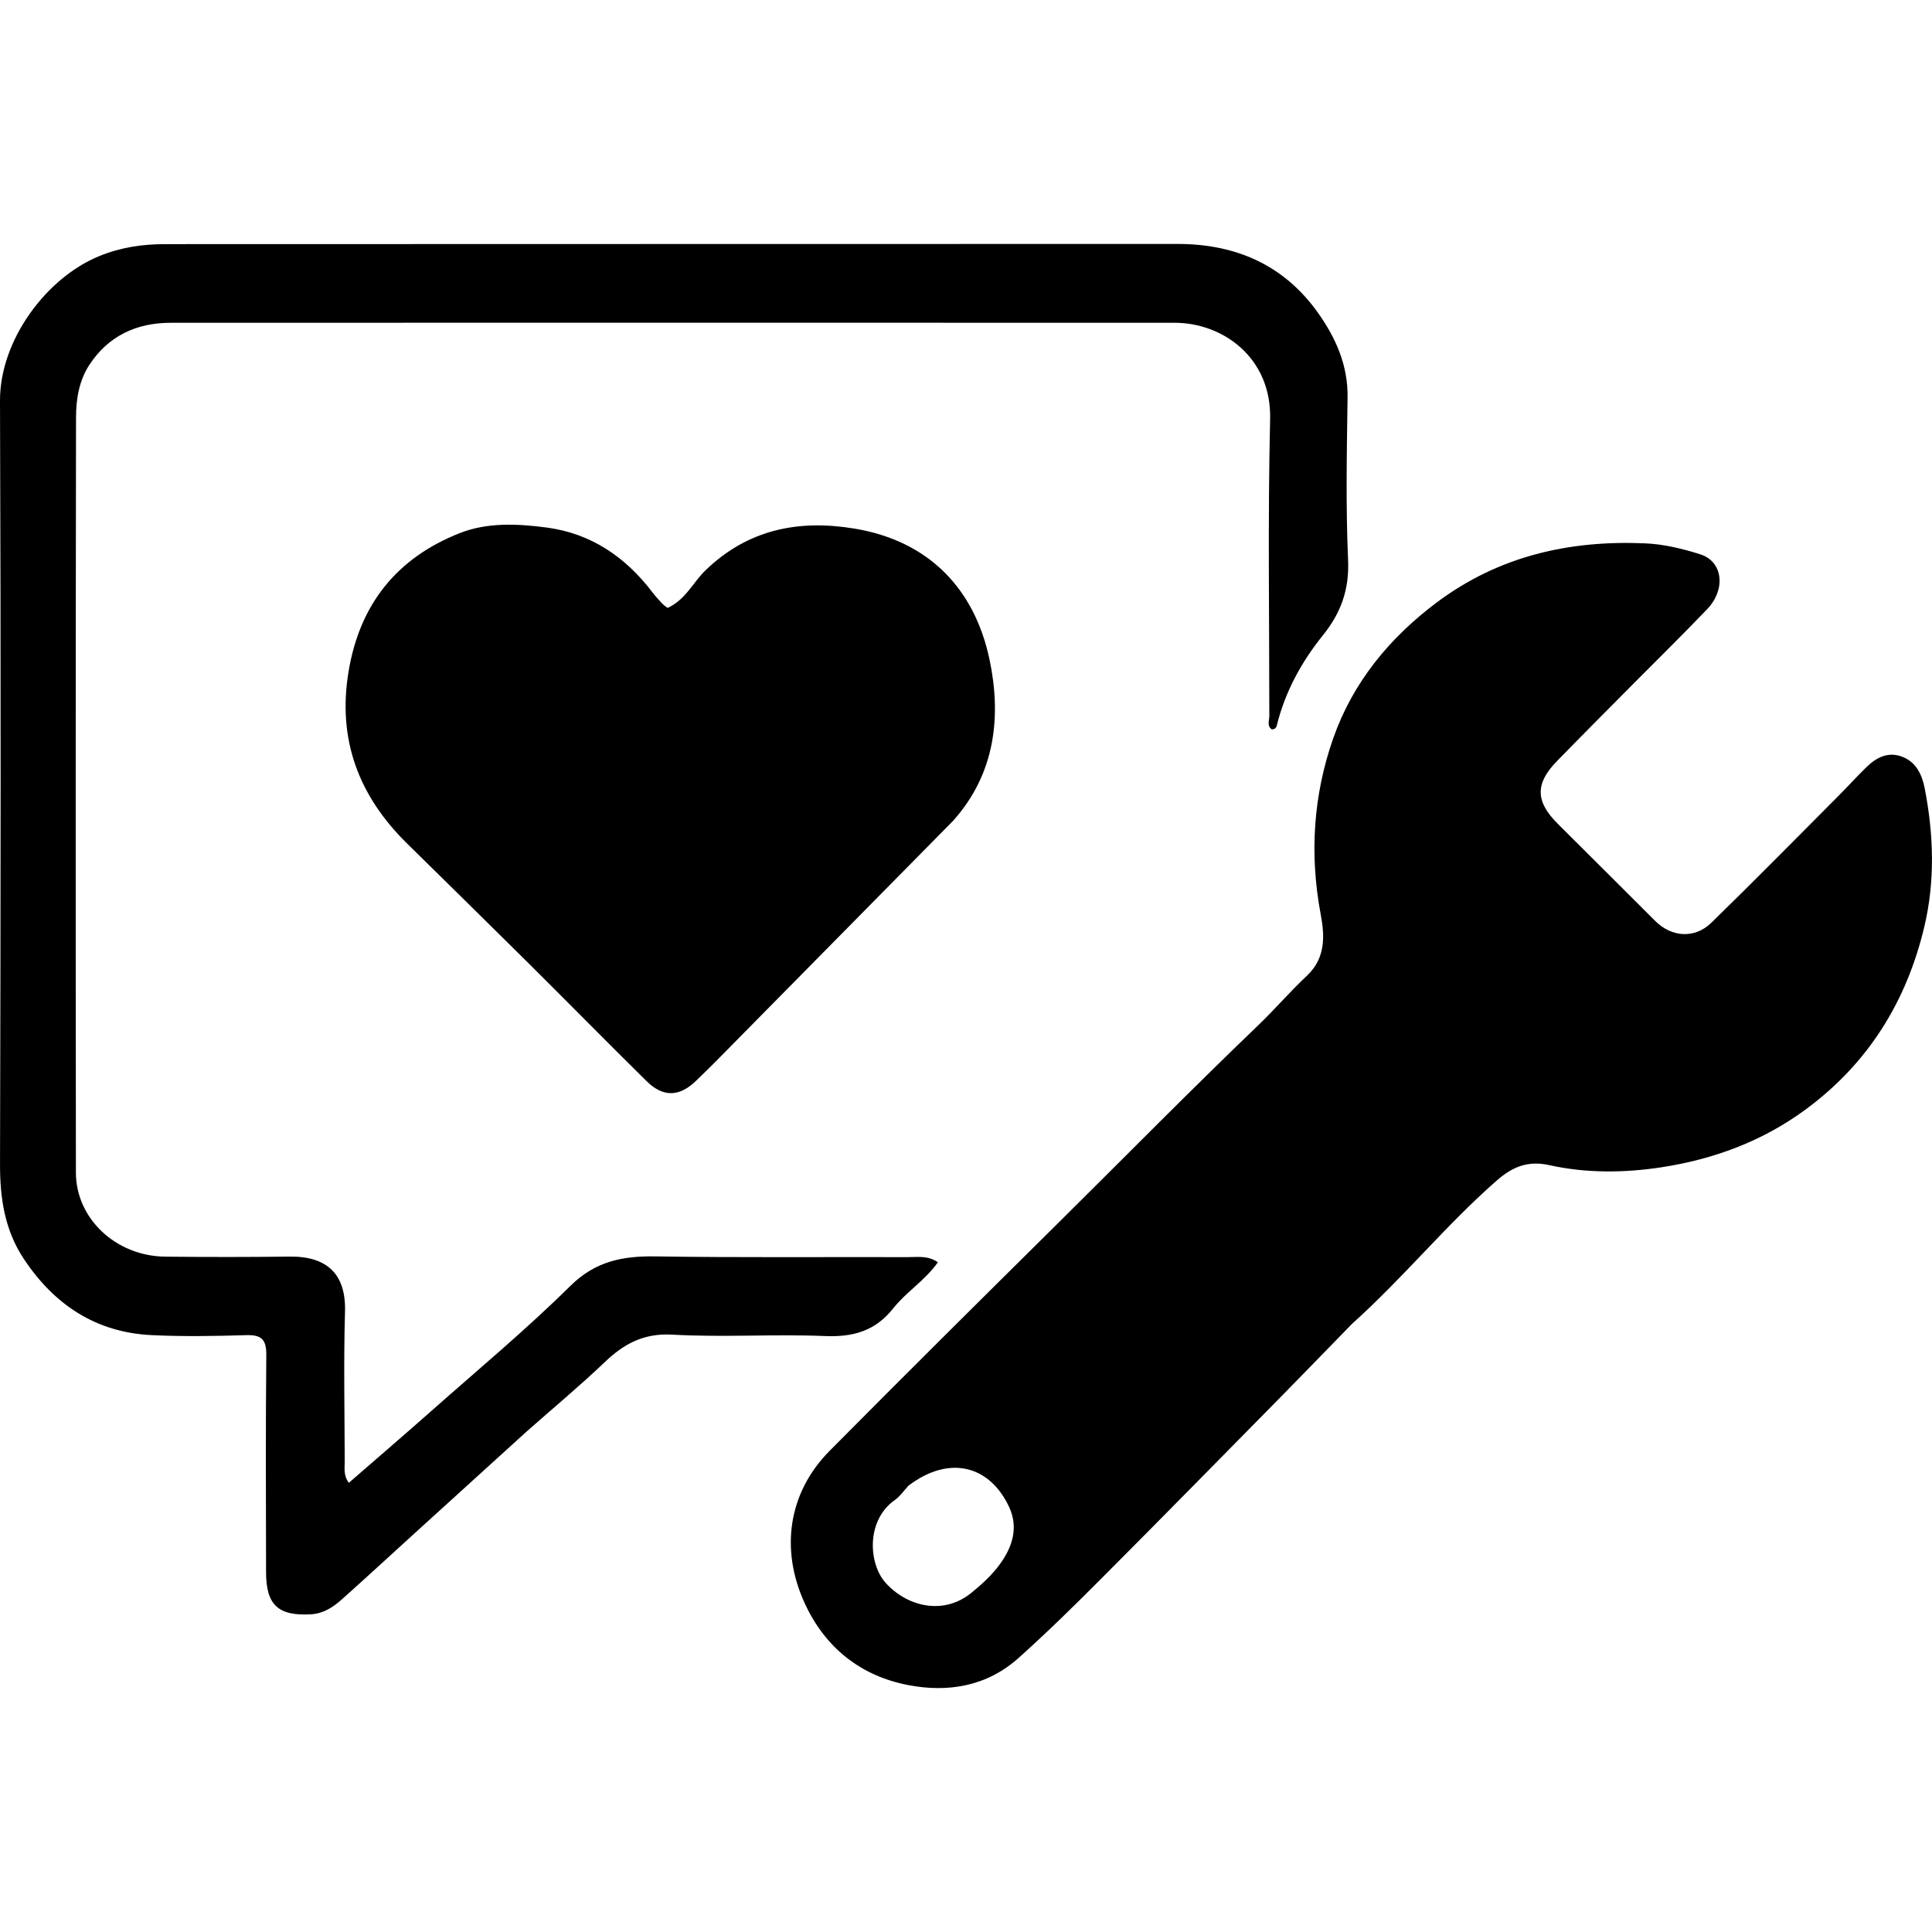
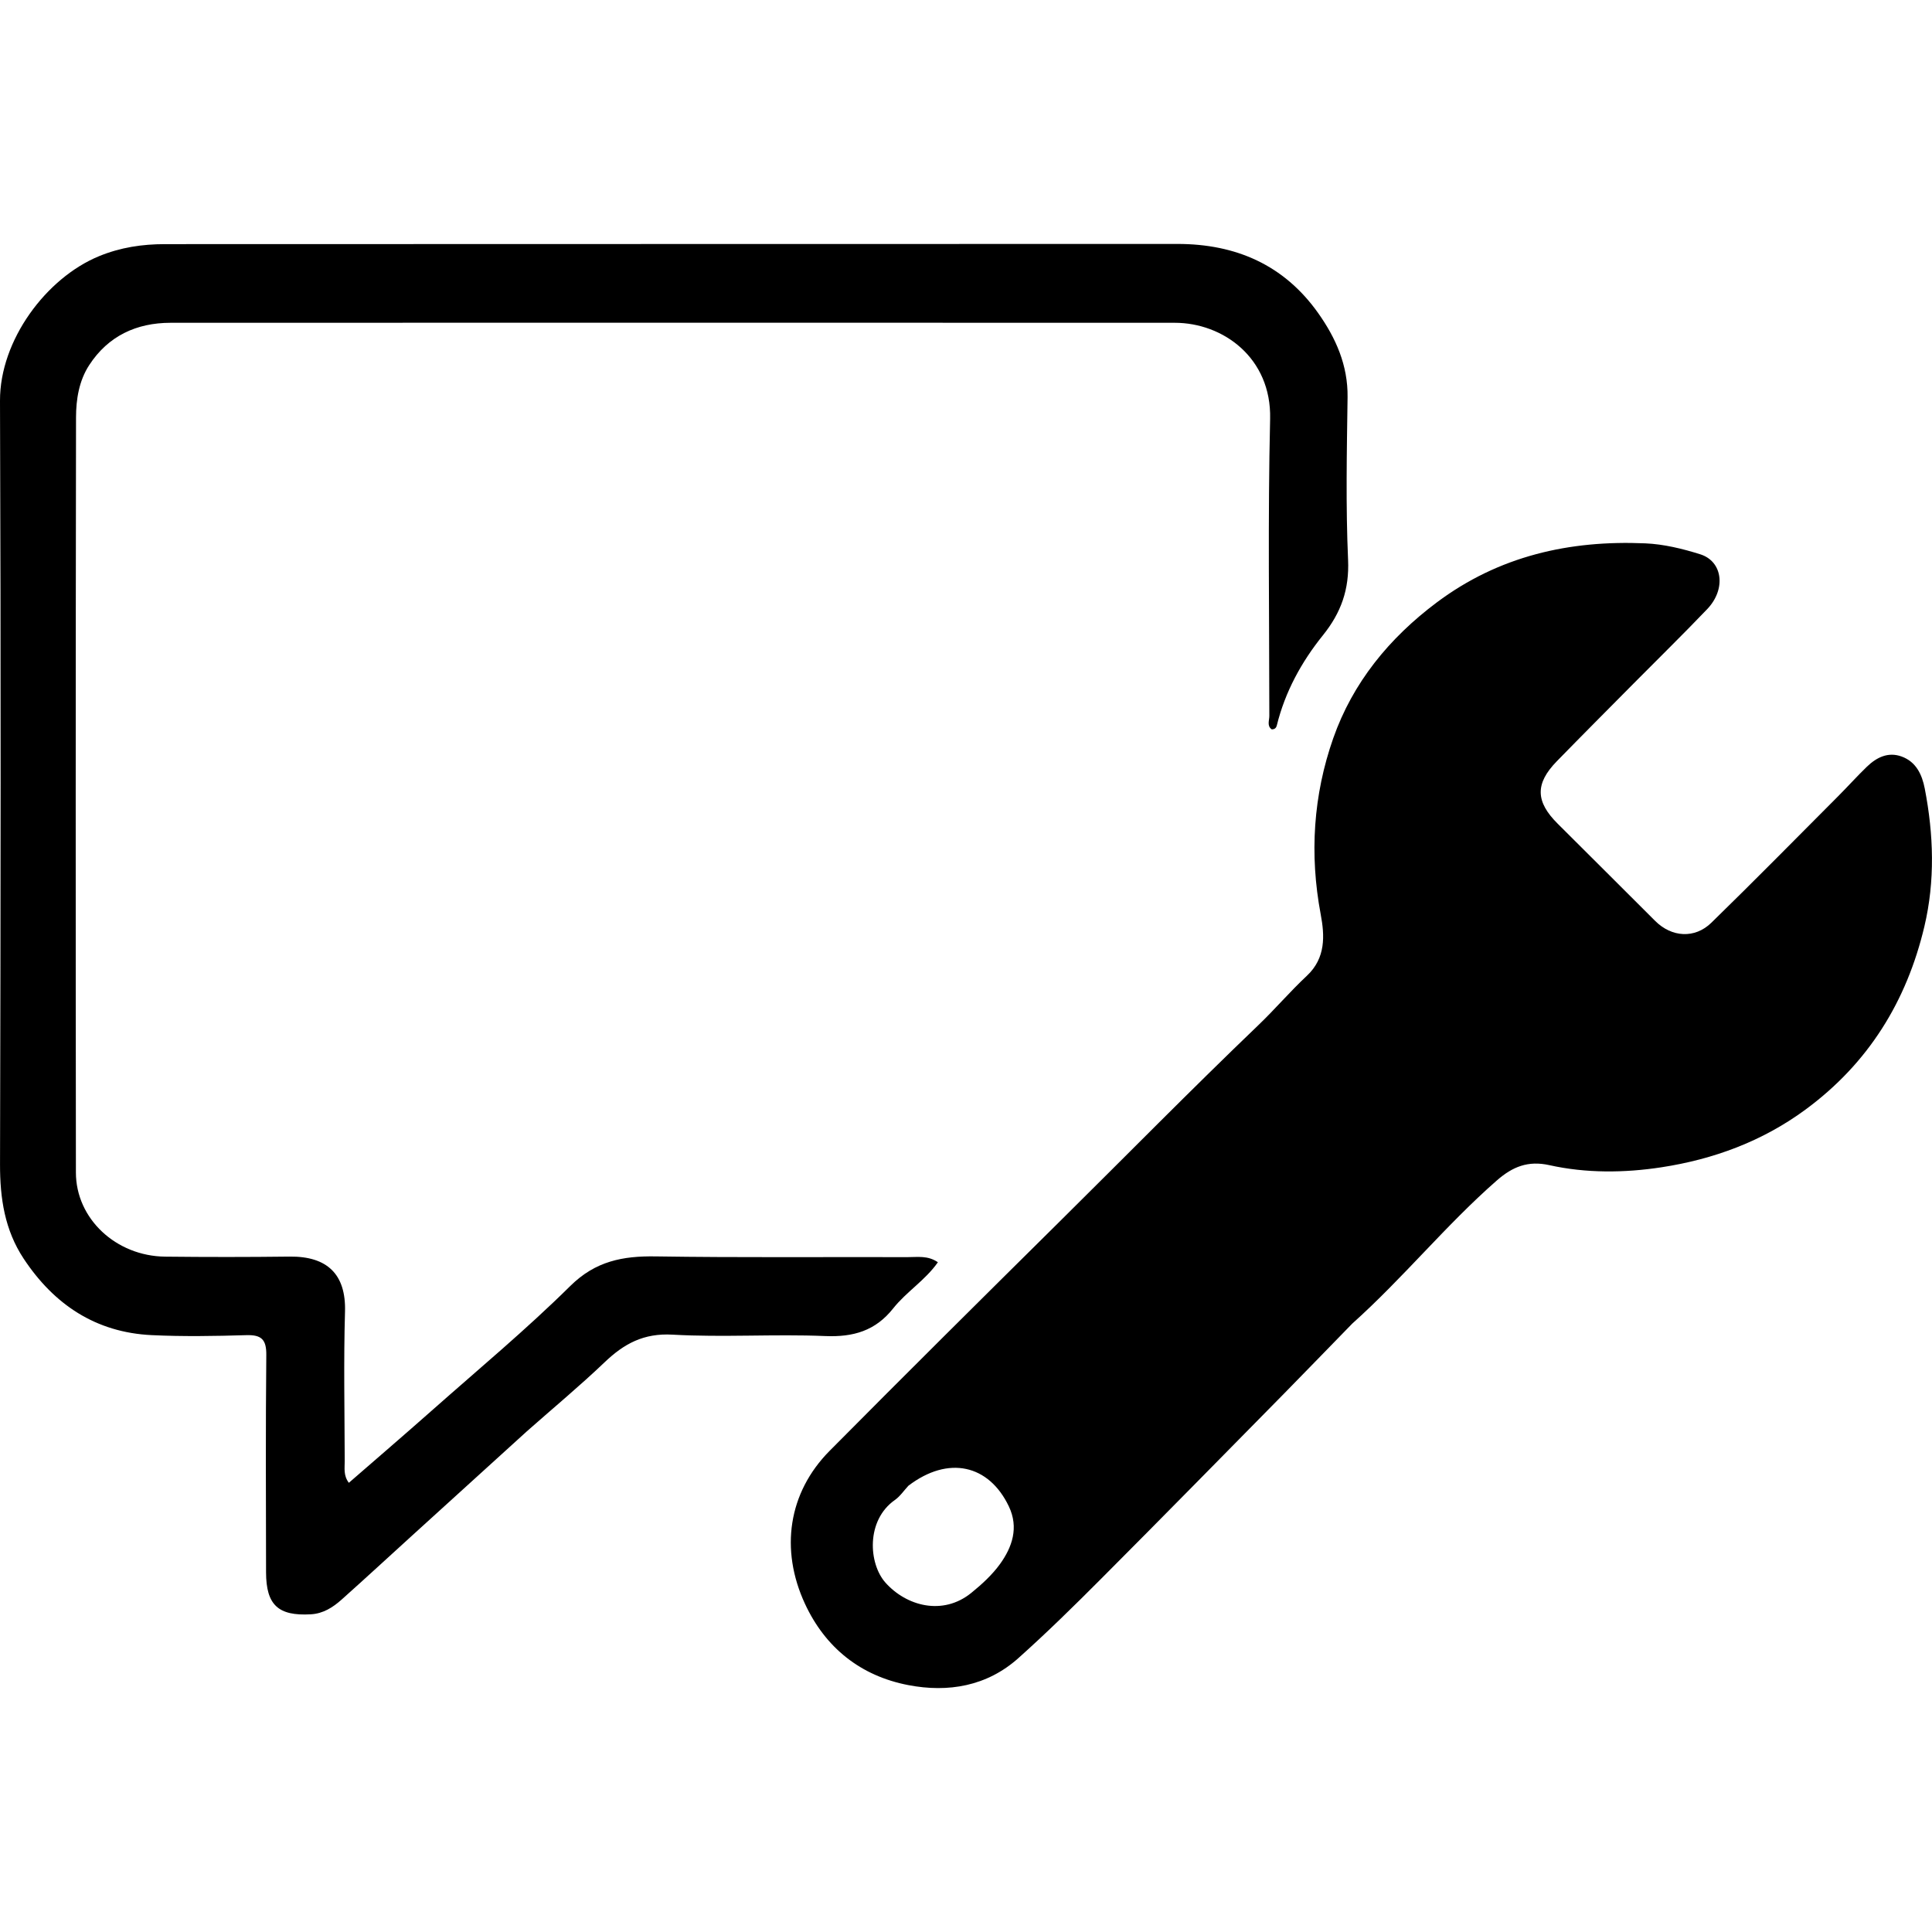
<svg xmlns="http://www.w3.org/2000/svg" version="1.1" id="Layer_1" x="0" y="0" width="800" height="800" xml:space="preserve">
  <style />
  <path d="M559.94 548.08c-9.72 9.93-19 19.59-28.4 29.14-25.08 25.46-50.11 50.97-75.35 76.28-11.25 11.29-22.63 22.48-34.51 33.1-13.02 11.63-29.03 14.34-45.55 11.17-19.78-3.8-34.43-15.5-42.87-33.8-10.26-22.25-6.97-45.82 10.28-63.22 31.54-31.82 63.35-63.37 95.19-94.89 27.43-27.15 54.48-54.68 82.35-81.39 6.83-6.54 13.08-13.89 20.03-20.38 7.95-7.42 7.41-16.76 5.76-25.51-4.68-24.87-3.06-49.36 5.19-72.87 8.08-23.02 23.18-41.51 42.87-56.25 25.72-19.26 54.97-25.84 86.36-24.47 7.65.33 15.41 2.22 22.75 4.53 9.35 2.95 10.75 14.46 2.88 22.7-9.96 10.43-20.29 20.52-30.44 30.77-10.64 10.74-21.31 21.43-31.86 32.25-9.05 9.29-8.8 16.74.44 25.89 13.5 13.38 26.89 26.86 40.37 40.26 6.77 6.73 16.33 7.4 23.2.7 17.72-17.27 35.08-34.92 52.55-52.44 4.01-4.02 7.81-8.27 11.9-12.21 3.98-3.83 8.75-6.21 14.32-4.19 6.01 2.18 8.47 7.45 9.6 13.27 3.69 19.03 4.31 38.25-.15 57.09-7.33 30.98-23.18 56.67-49.24 75.85-17.93 13.2-38.19 20.6-59.65 23.89-15.25 2.33-31.09 2.52-46.42-.89-8.78-1.95-15.2.62-21.73 6.34-21.05 18.42-38.68 40.29-59.87 59.28zm-183.8 67.14c-1.85 1.99-3.42 4.37-5.6 5.9-12.02 8.44-10.91 26.35-3.88 34.23 8.61 9.65 23.65 13.84 35.52 4.24 4.46-3.61 8.74-7.57 11.94-12.01 4.99-6.94 7.82-15.02 3.62-23.82-8.26-17.31-25.05-21.16-41.6-8.54zm-157.97-22.55c-16.04 14.58-31.73 28.82-47.42 43.08-9.77 8.88-19.46 17.83-29.31 26.62-3.6 3.21-7.61 5.79-12.74 6.08-13.46.76-18.5-3.82-18.53-17.36-.07-30.01-.19-60.03.1-90.03.06-6.39-1.99-8.39-8.28-8.2-13.05.39-26.14.61-39.17-.01-23.14-1.1-40.42-12.63-53.01-31.65-7.85-11.86-9.83-25-9.8-39.09C.28 376.72.39 271.34 0 165.95c-.09-25.1 19.16-50.86 40.94-59.84 8.97-3.7 17.99-5.01 27.33-5.02 139.75-.08 279.5-.02 419.25-.08 24.22-.01 44.17 8.69 58.3 28.62 7.29 10.28 12.36 21.61 12.18 34.85-.31 22.45-.78 44.93.21 67.34.54 12.27-2.9 21.89-10.43 31.25-8.87 11.01-15.67 23.4-19.09 37.36-.21.87-.82 1.63-2.12 1.57-2.02-1.45-.97-3.67-.97-5.53-.01-41.01-.63-82.03.33-123.02.59-25.28-19.5-39.79-39.48-39.79-138.6-.04-277.21-.06-415.81 0-14.13.01-25.83 5.43-33.7 17.52-4.22 6.48-5.45 14.16-5.46 21.64-.16 104.24-.17 208.48-.05 312.72.02 19.13 16.63 34.58 36.94 34.81 17.18.19 34.37.19 51.55-.02 15.53-.19 23.4 7.28 22.94 22.8-.6 20.6-.17 41.23-.12 61.85.01 2.91-.59 5.99 1.71 9.02 11.52-10.02 23.04-19.91 34.41-29.97 19.24-17.04 39.05-33.51 57.3-51.55 10.42-10.3 21.73-12.44 35.3-12.23 34.82.53 69.64.2 104.47.3 4.03.01 8.27-.75 12.43 2.12-5.21 7.46-13.05 12.22-18.51 19.11-7.37 9.29-16.5 11.94-28.19 11.45-21.04-.88-42.19.61-63.2-.58-11.97-.68-20.11 3.78-28.15 11.48-10.24 9.77-21.16 18.83-32.14 28.54z" />
-   <path d="M394.55 339.99c-33.07 33.55-65.81 66.74-98.55 99.92-2.55 2.58-5.18 5.08-7.78 7.62-6.81 6.63-13.58 6.94-20.39.23-16.37-16.11-32.45-32.5-48.75-48.68-16.81-16.69-33.74-33.27-50.62-49.9-19.99-19.7-28.82-43.01-24.11-71.23 4.66-27.91 20.13-47.02 46.11-57.23 11.4-4.48 23.92-3.86 35.9-2.28 18.32 2.42 32.61 12.16 43.73 26.74 1.25 1.63 2.64 3.16 4.04 4.67.6.65 1.37 1.14 2.28 1.87 7.36-3.23 10.56-10.61 15.87-15.71 17.59-16.9 38.48-20.92 61.43-17.15 31.08 5.11 49.93 25.15 56.06 54.38 4.85 23.11 2.54 47.07-15.22 66.75z" />
</svg>